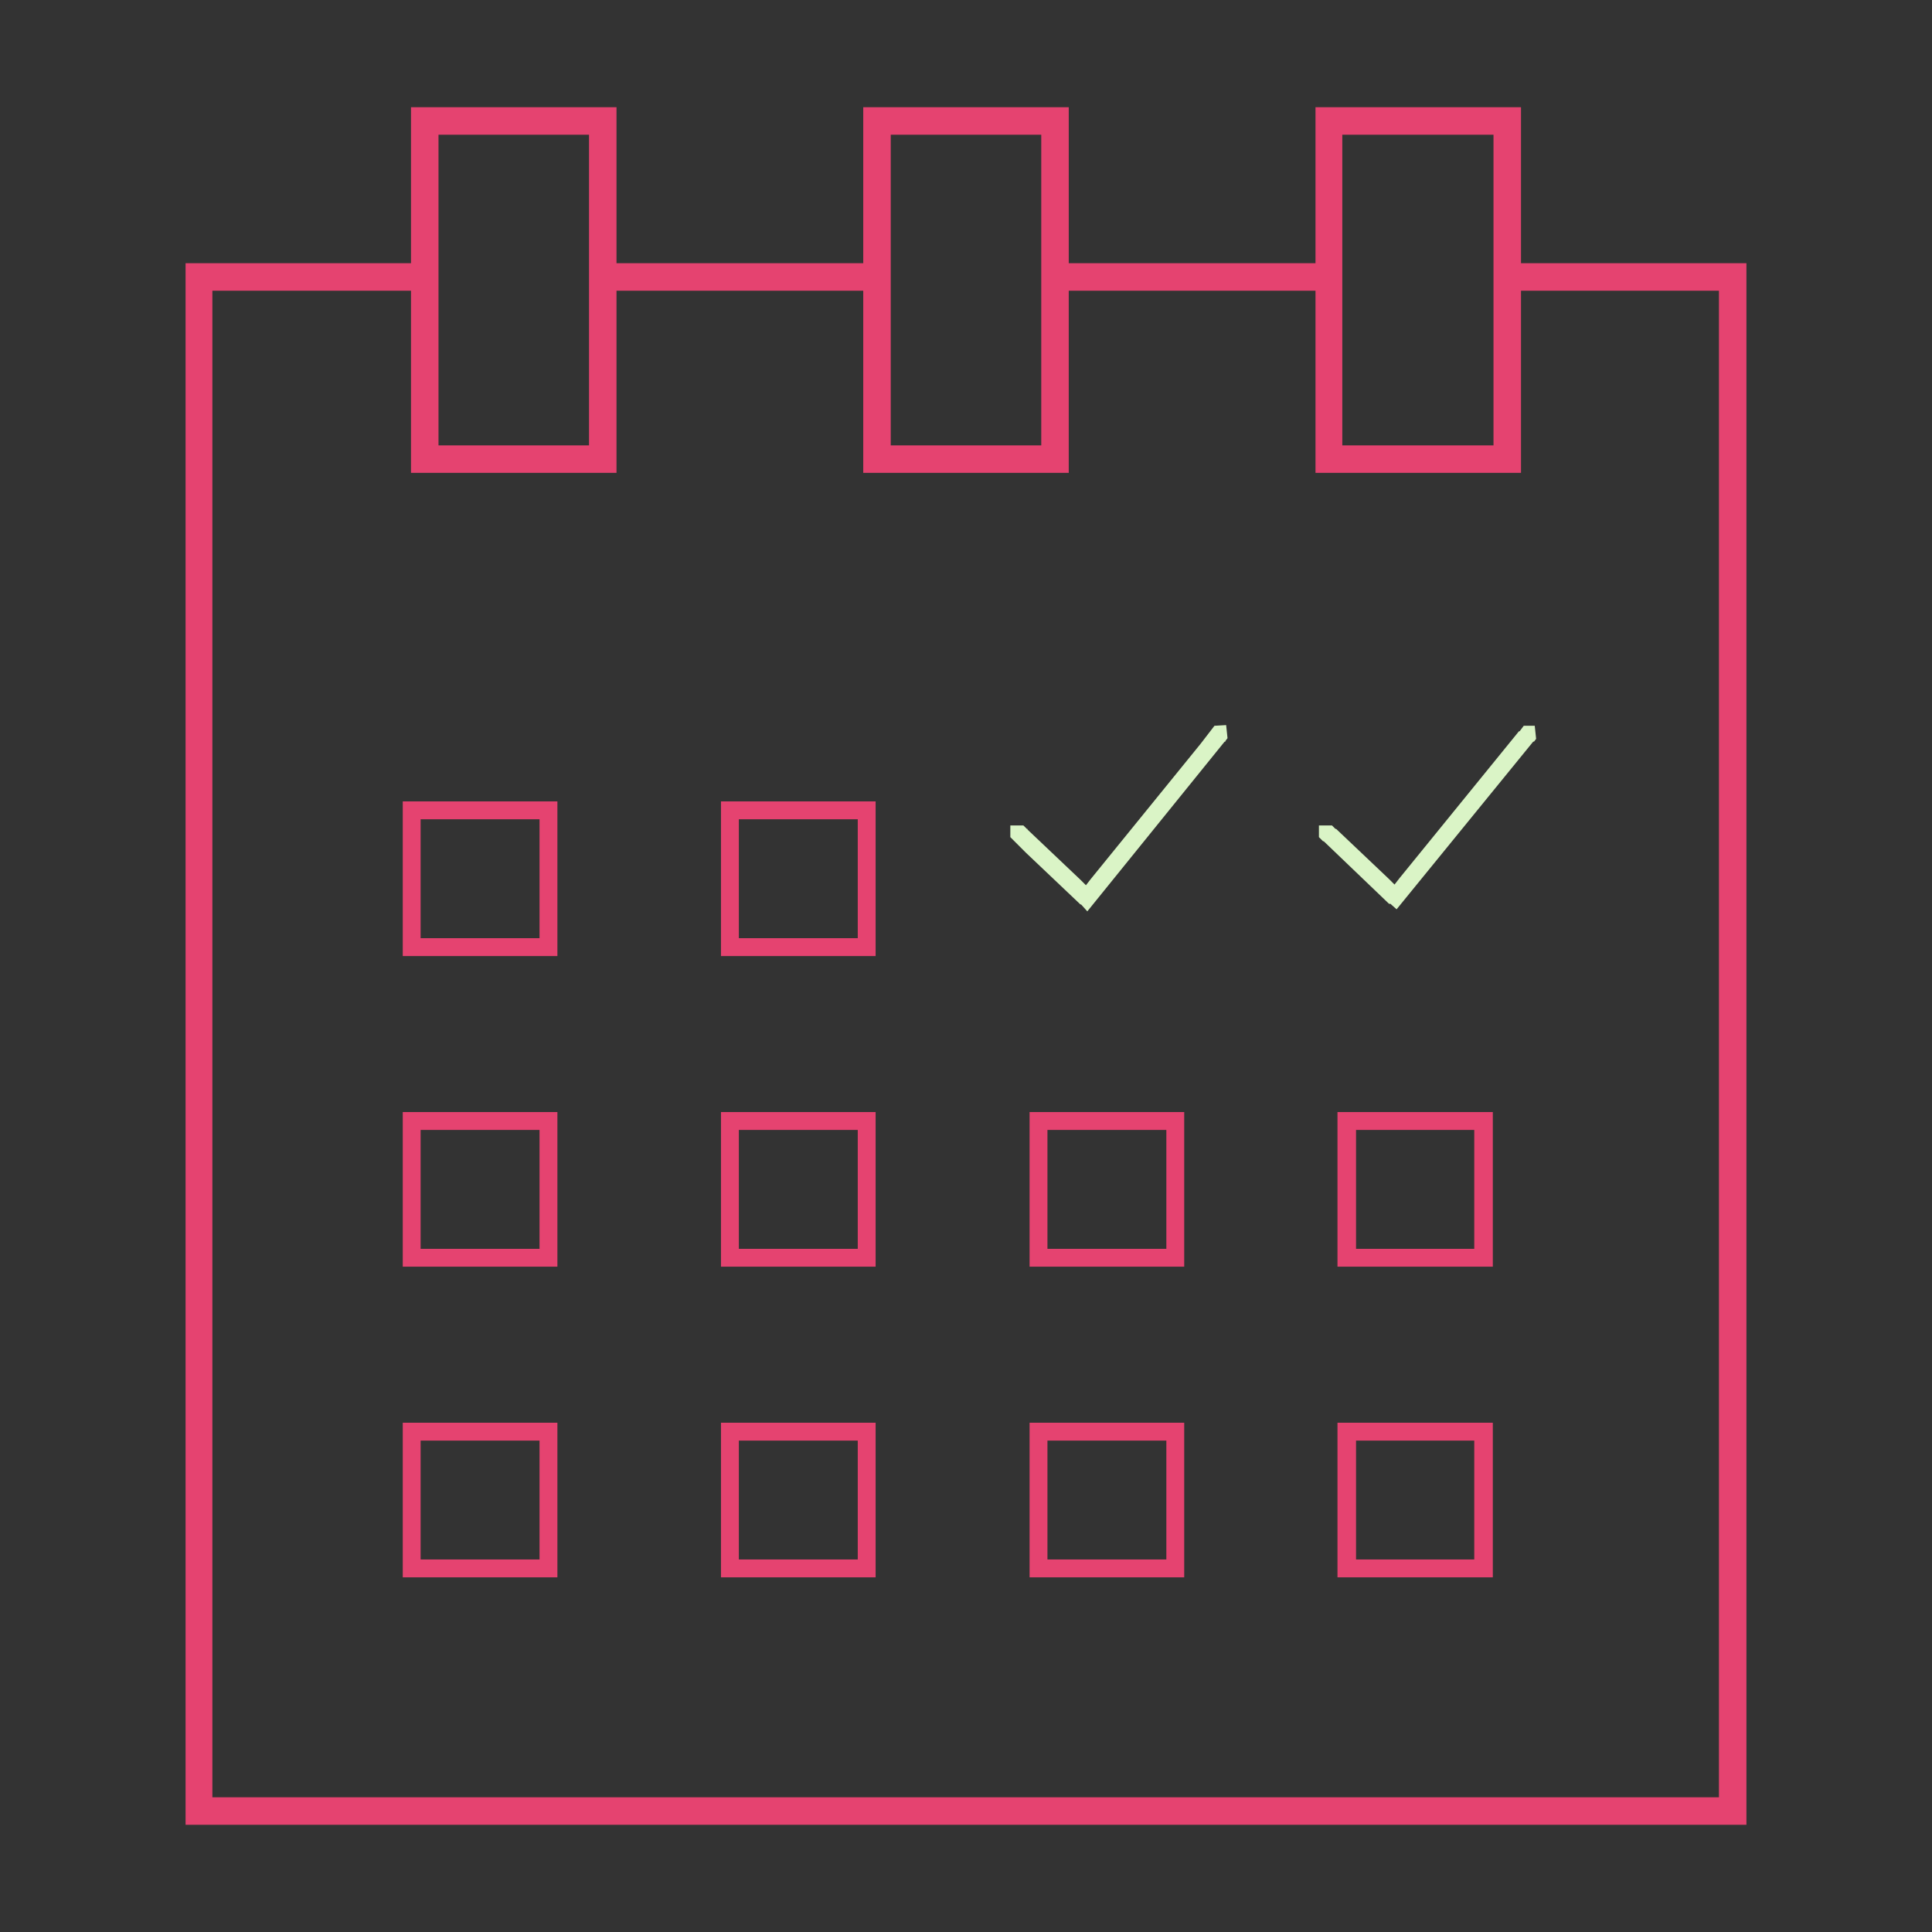
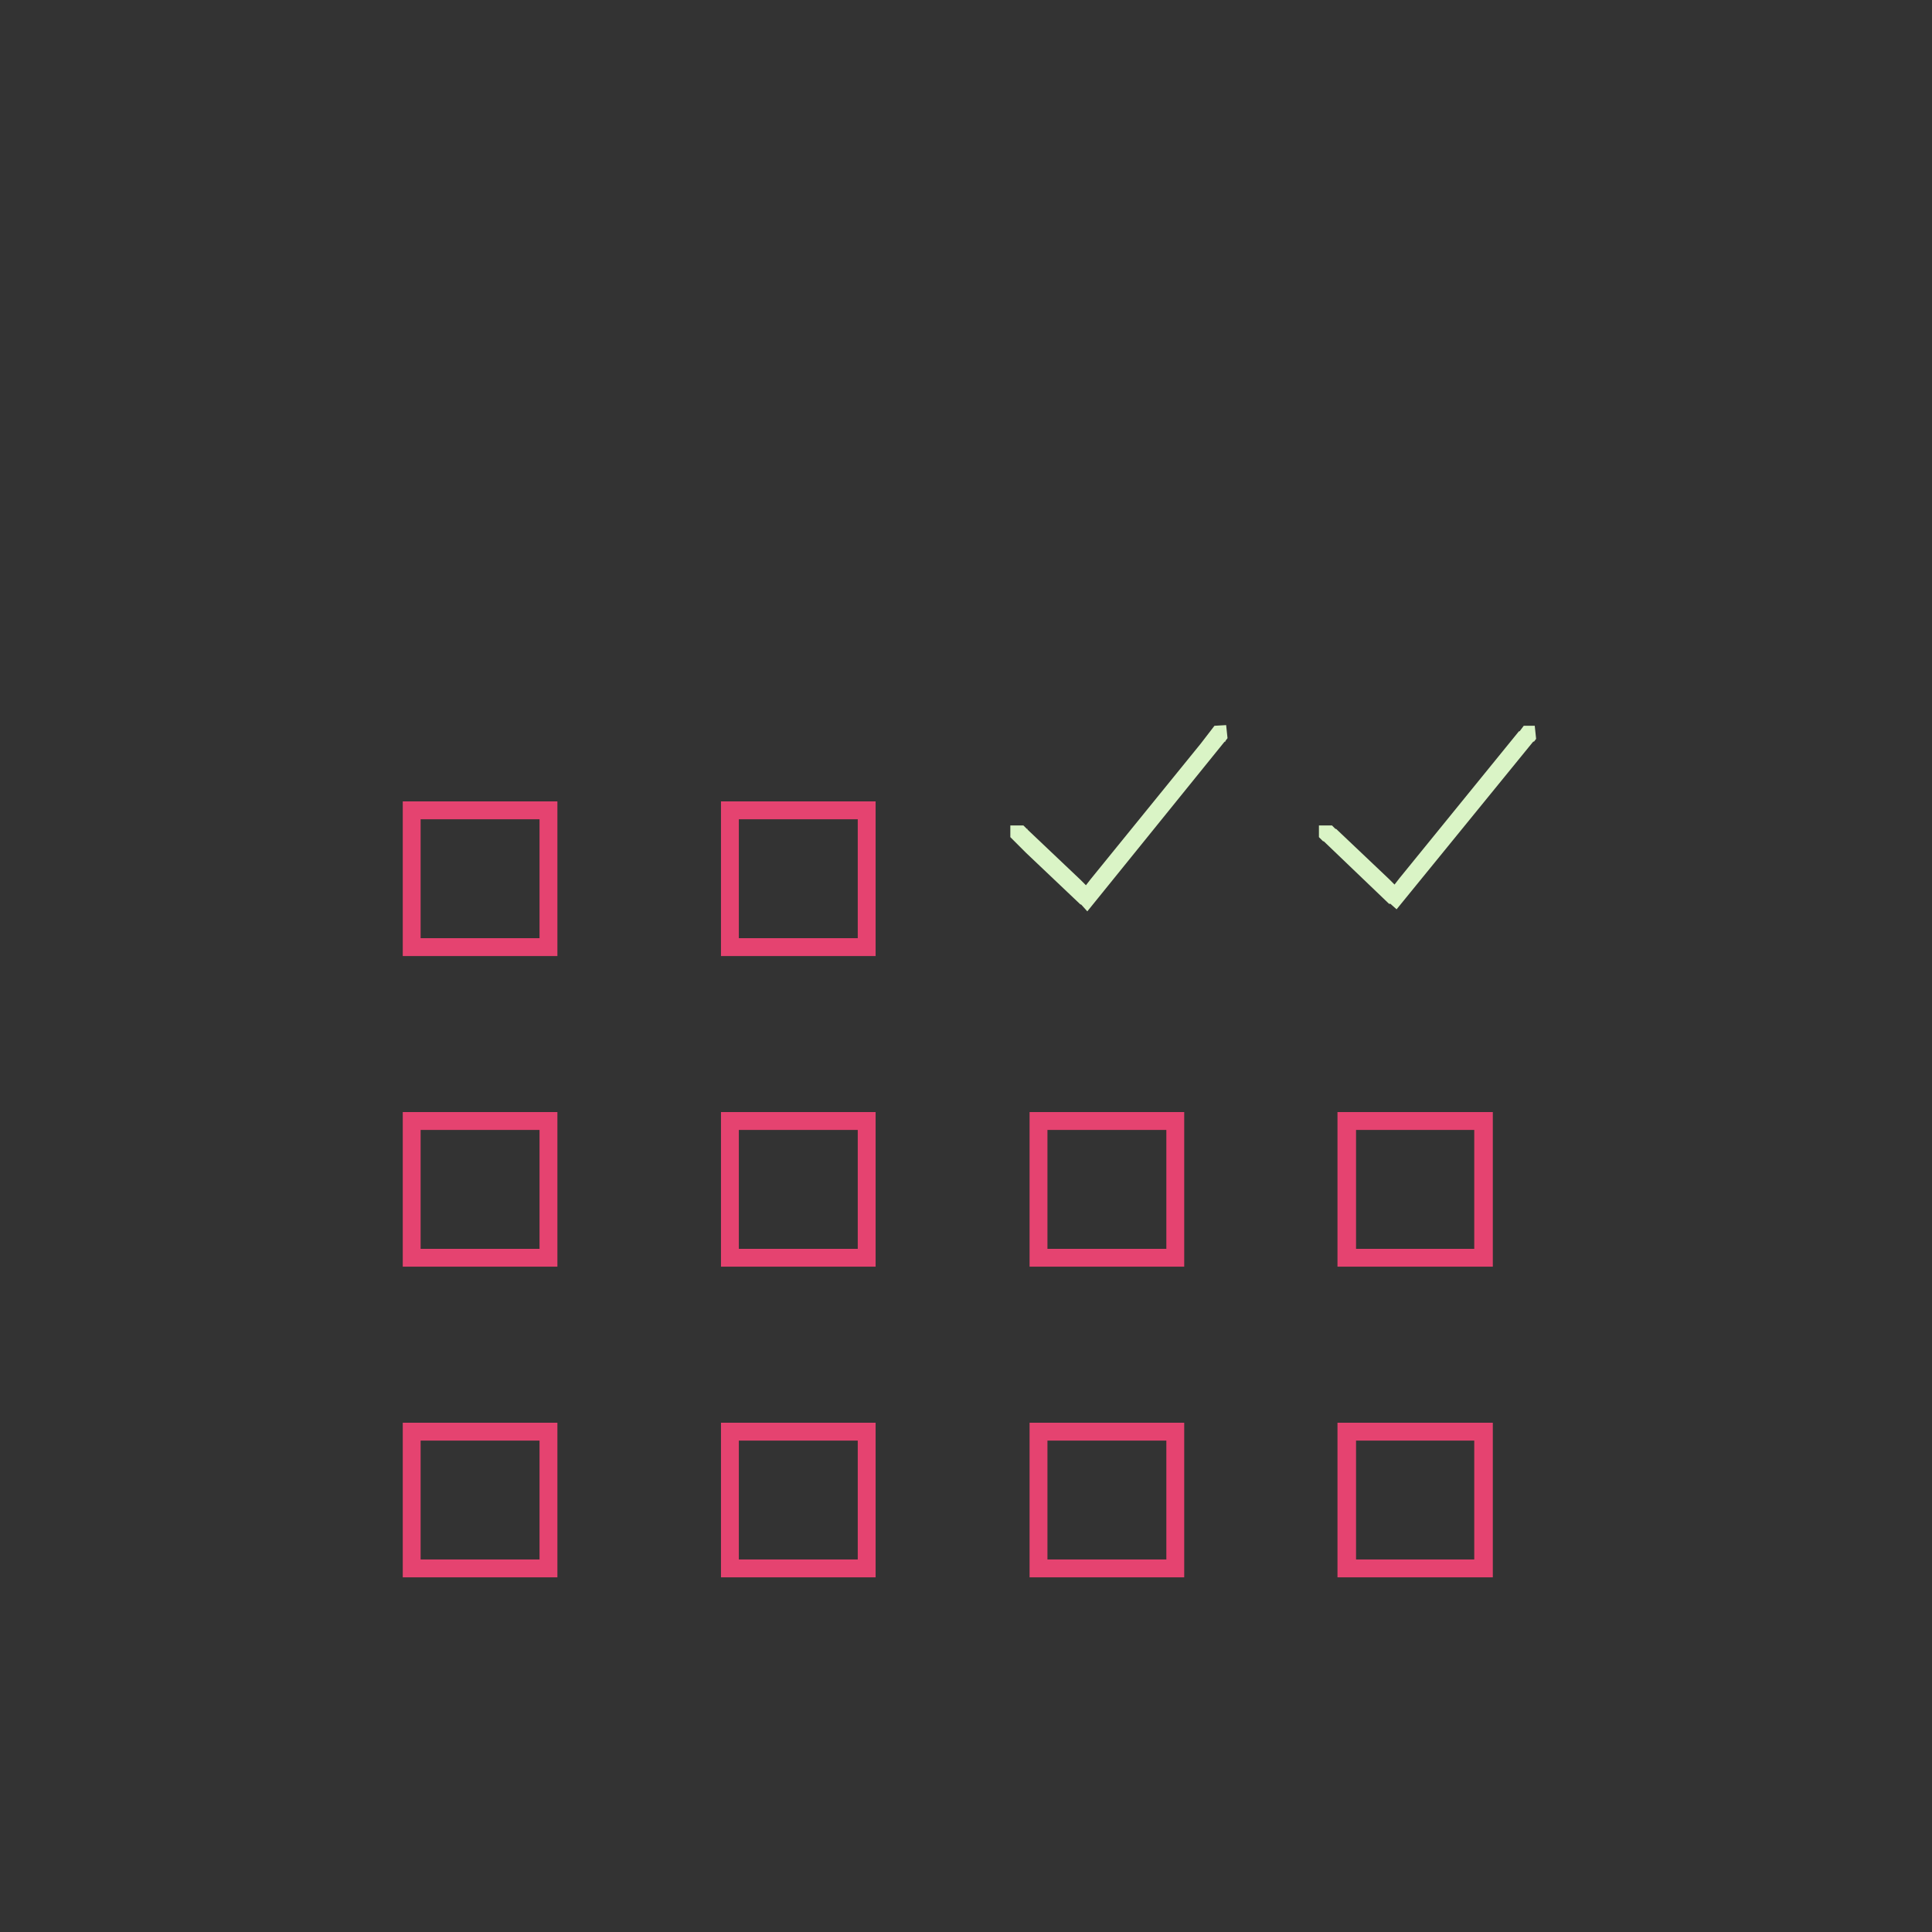
<svg xmlns="http://www.w3.org/2000/svg" id="Слой_1" data-name="Слой 1" viewBox="0 0 281.1 281.1">
  <rect x="0" y="0" width="281.1" height="281.1" fill="#333333" stroke="none" />
  <defs>
    <style>.cls-1{fill:#fff;opacity:0;}.cls-2{fill:#e54370;}.cls-3{fill:#daf4c6;}</style>
  </defs>
  <rect class="cls-1" width="281.1" height="281.08" />
-   <path class="cls-2" d="M27,38.3V265.5H254.1V38.3H221.3V15.6H191.4V38.3H155.5V15.6H125.6V38.3H89.7V15.6H59.8V38.3H27ZM195.3,63.4V19.6h22V64.8h-22Zm-65.7,0V19.6h21.9V64.8H129.6Zm-65.8,0V19.6H85.7V64.8H63.8Zm25.9,5.4V42.3h35.9V68.8h29.9V42.3h35.9V68.8h29.9V42.3h28.8V261.5H30.9V42.3H59.8V68.8Z" />
  <path class="cls-2" d="M58.6,116.6v22.5H81.1V116.6Zm19.9,3.6v16.3H61.2V119.2H78.5Z" />
  <path class="cls-2" d="M104.9,116.6v22.5h22.5V116.6Zm19.9,3.6v16.3H107.5V119.2h17.3Z" />
  <path class="cls-2" d="M58.6,161.8v22.5H81.1V161.8Zm19.9,3.6v16.3H61.2V164.4H78.5Z" />
  <path class="cls-2" d="M104.9,161.8v22.5h22.5V161.8Zm19.9,3.6v16.3H107.5V164.4h17.3Z" />
  <path class="cls-2" d="M58.6,207v22.5H81.1V207Zm19.9,3.6v16.3H61.2V209.6H78.5Z" />
  <path class="cls-2" d="M104.9,207v22.5h22.5V207Zm19.9,3.6v16.3H107.5V209.6h17.3Z" />
  <path class="cls-2" d="M149.8,161.8v22.5h22.5V161.8Zm19.9,3.6v16.3H152.4V164.4h17.3Z" />
  <path class="cls-2" d="M149.8,207v22.5h22.5V207Zm19.9,3.6v16.3H152.4V209.6h17.3Z" />
  <path class="cls-2" d="M194.6,161.8v22.5h22.6V161.8Zm19.9,3.6v16.3H197.3V164.4h17.2Z" />
  <path class="cls-2" d="M194.6,207v22.5h22.6V207Zm19.9,3.6v16.3H197.3V209.6h17.2Z" />
  <polygon class="cls-3" points="178.2 107.9 178.3 107.9 178.3 107.8 178.6 107.4 178.4 105.5 176.7 105.6 174.7 108.2 158.7 127.9 158 128.8 157.2 128 149.5 120.7 149.5 120.6 149.4 120.6 149.4 120.6 148.9 120.1 147 120.1 147 121.8 148.5 123.3 149.3 124.1 157.1 131.5 157.2 131.6 157.2 131.6 157.3 131.6 158.2 132.6 178.1 108 178.2 107.9" />
  <path class="cls-3" d="M223.1,107.9h.1l.3-.4-.2-1.9h-1.6l-.6.8H221l-17.4,21.4-.7.9-.8-.8-7.7-7.3h-.1l-.5-.5h-1.9v1.7l.6.6h.1l9.5,9.1h.2l.9.8L223,108Z" />
</svg>